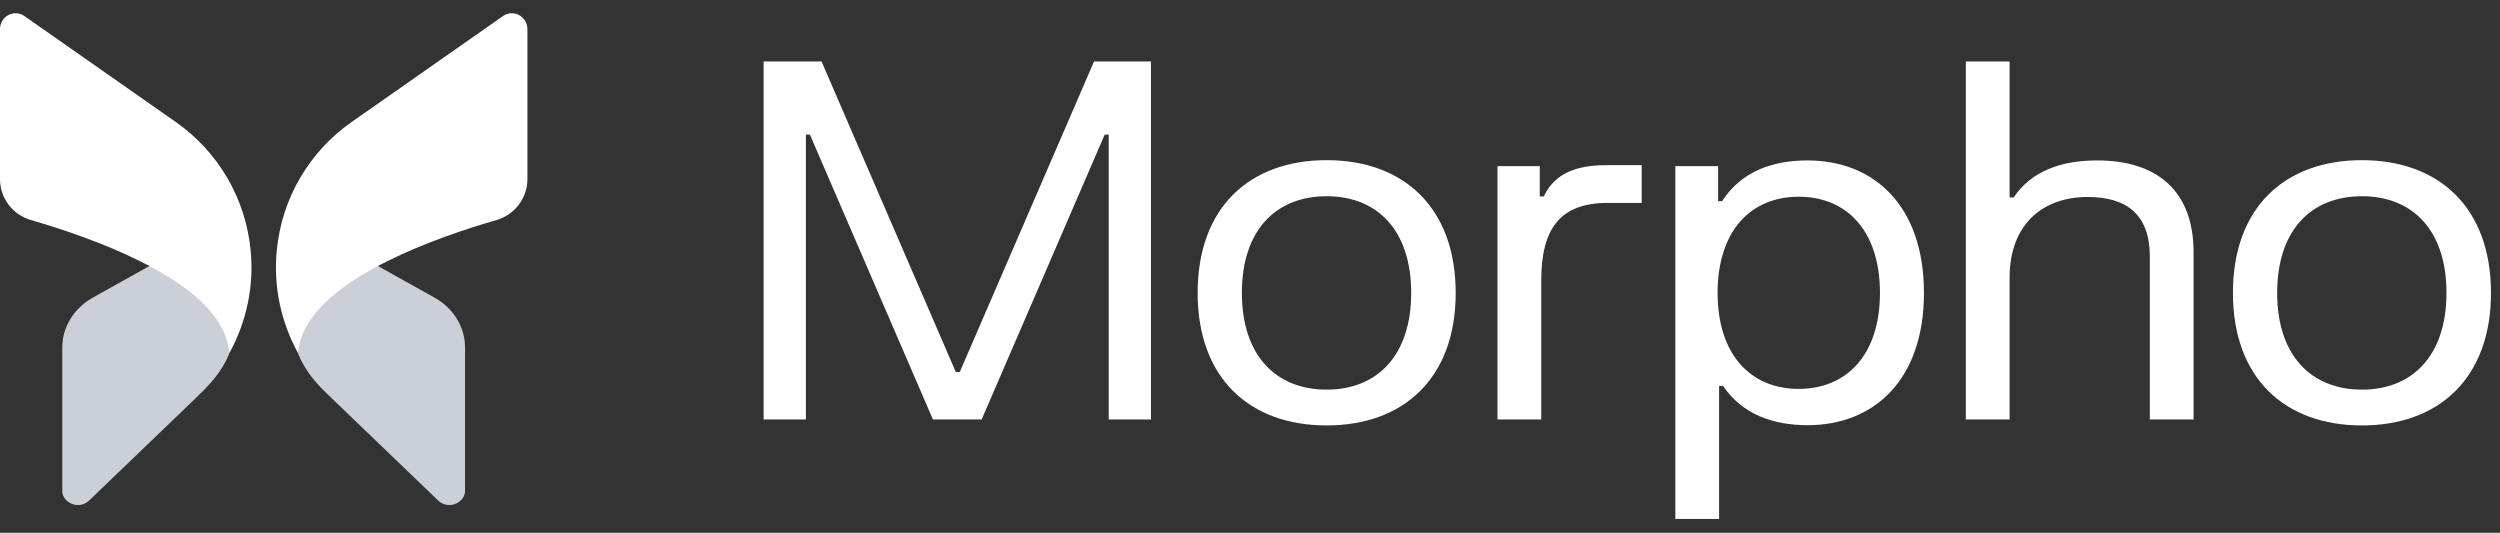
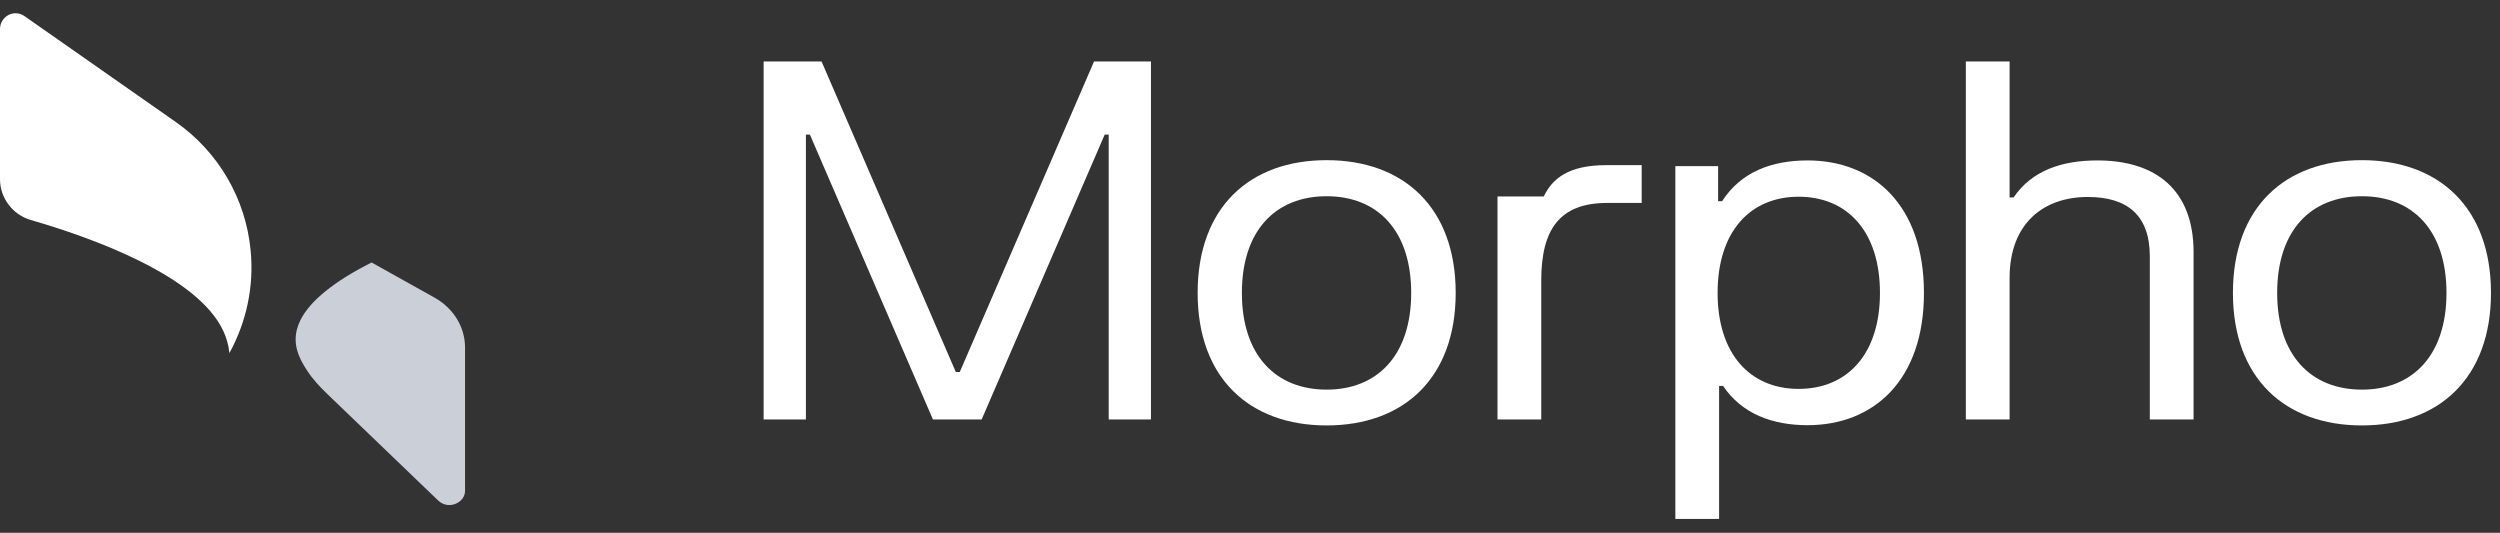
<svg xmlns="http://www.w3.org/2000/svg" width="122" height="26" viewBox="0 0 122 26" fill="none">
  <rect x="0" y="0" width="122" height="26" fill="#333333" stroke="none" />
  <path d="M37.265 3H40.092L46.643 18.153H46.837L53.389 3H56.167V20.47H54.105V6.567H53.91L47.905 20.47H45.527L39.522 6.567H39.328V20.47H37.265V3Z" fill="white" />
  <path d="M58.445 14.295C58.445 10.121 60.98 7.816 64.741 7.816C68.49 7.816 71.038 10.121 71.038 14.295C71.038 18.456 68.49 20.761 64.741 20.761C60.98 20.761 58.445 18.456 58.445 14.295ZM60.604 14.295C60.604 17.352 62.267 19.014 64.741 19.014C67.204 19.014 68.866 17.352 68.866 14.295C68.866 11.226 67.204 9.576 64.741 9.576C62.267 9.576 60.604 11.226 60.604 14.295Z" fill="white" />
-   <path d="M73.078 8.108H75.14V9.588H75.334C75.759 8.714 76.535 8.059 78.391 8.059H80.114V9.903H78.44C76.123 9.903 75.213 11.177 75.213 13.688V20.47H73.078V8.108Z" fill="white" />
+   <path d="M73.078 8.108V9.588H75.334C75.759 8.714 76.535 8.059 78.391 8.059H80.114V9.903H78.44C76.123 9.903 75.213 11.177 75.213 13.688V20.47H73.078V8.108Z" fill="white" />
  <path d="M81.757 25.323V8.108H83.844V9.818H84.038C84.96 8.387 86.464 7.829 88.211 7.829C91.426 7.829 93.889 10.012 93.889 14.295C93.889 18.566 91.426 20.749 88.211 20.749C86.501 20.749 85.008 20.203 84.086 18.832H83.892V25.323H81.757ZM83.819 14.295C83.819 17.292 85.421 18.978 87.774 18.978C90.14 18.978 91.742 17.292 91.742 14.295C91.742 11.286 90.14 9.6 87.774 9.6C85.421 9.6 83.819 11.286 83.819 14.295Z" fill="white" />
  <path d="M95.933 3H98.068V9.636H98.263C99.148 8.326 100.616 7.829 102.351 7.829C105.226 7.829 107.046 9.284 107.046 12.305V20.47H104.911V12.512C104.911 10.498 103.807 9.612 101.878 9.612C99.767 9.612 98.068 10.862 98.068 13.567V20.47H95.933V3Z" fill="white" />
  <path d="M108.967 14.295C108.967 10.121 111.502 7.816 115.263 7.816C119.012 7.816 121.56 10.121 121.56 14.295C121.56 18.456 119.012 20.761 115.263 20.761C111.502 20.761 108.967 18.456 108.967 14.295ZM111.126 14.295C111.126 17.352 112.788 19.014 115.263 19.014C117.726 19.014 119.388 17.352 119.388 14.295C119.388 11.226 117.726 9.576 115.263 9.576C112.788 9.576 111.126 11.226 111.126 14.295Z" fill="white" />
-   <path d="M3.039 16.955V23.941C3.039 24.371 3.403 24.549 3.516 24.59C3.629 24.639 4.009 24.744 4.349 24.427L9.633 19.349C10.084 18.917 10.518 18.462 10.844 17.93C10.998 17.68 11.062 17.539 11.062 17.539C11.385 16.882 11.385 16.249 11.069 15.616C10.601 14.675 9.404 13.718 7.6 12.809L4.519 14.529C3.605 15.048 3.039 15.965 3.039 16.955Z" fill="#CACFD8" />
  <path d="M0 1.418V8.744C0 9.661 0.615 10.472 1.488 10.732C4.464 11.592 9.649 13.442 10.902 16.16C11.064 16.517 11.161 16.866 11.194 17.231C12.027 15.714 12.406 13.969 12.229 12.2C11.986 9.693 10.659 7.414 8.589 5.961L1.205 0.793C1.076 0.696 0.922 0.647 0.768 0.647C0.639 0.647 0.526 0.671 0.404 0.736C0.162 0.874 0 1.126 0 1.418Z" fill="white" />
  <path d="M22.694 16.955V23.941C22.694 24.371 22.331 24.549 22.217 24.59C22.104 24.639 21.724 24.744 21.384 24.427L15.976 19.231C15.608 18.877 15.257 18.503 14.98 18.074C14.76 17.735 14.671 17.539 14.671 17.539C14.348 16.882 14.348 16.249 14.663 15.616C15.132 14.675 16.329 13.718 18.133 12.809L21.214 14.529C22.136 15.048 22.694 15.965 22.694 16.955Z" fill="#CACFD8" />
-   <path d="M25.738 1.417V8.744C25.738 9.661 25.123 10.472 24.25 10.732C21.273 11.591 16.089 13.441 14.836 16.159C14.674 16.516 14.577 16.865 14.544 17.23C13.711 15.713 13.331 13.969 13.509 12.2C13.752 9.693 15.078 7.413 17.149 5.961L24.533 0.793C24.662 0.695 24.816 0.646 24.97 0.646C25.099 0.646 25.212 0.671 25.333 0.736C25.576 0.874 25.738 1.125 25.738 1.417Z" fill="white" />
</svg>